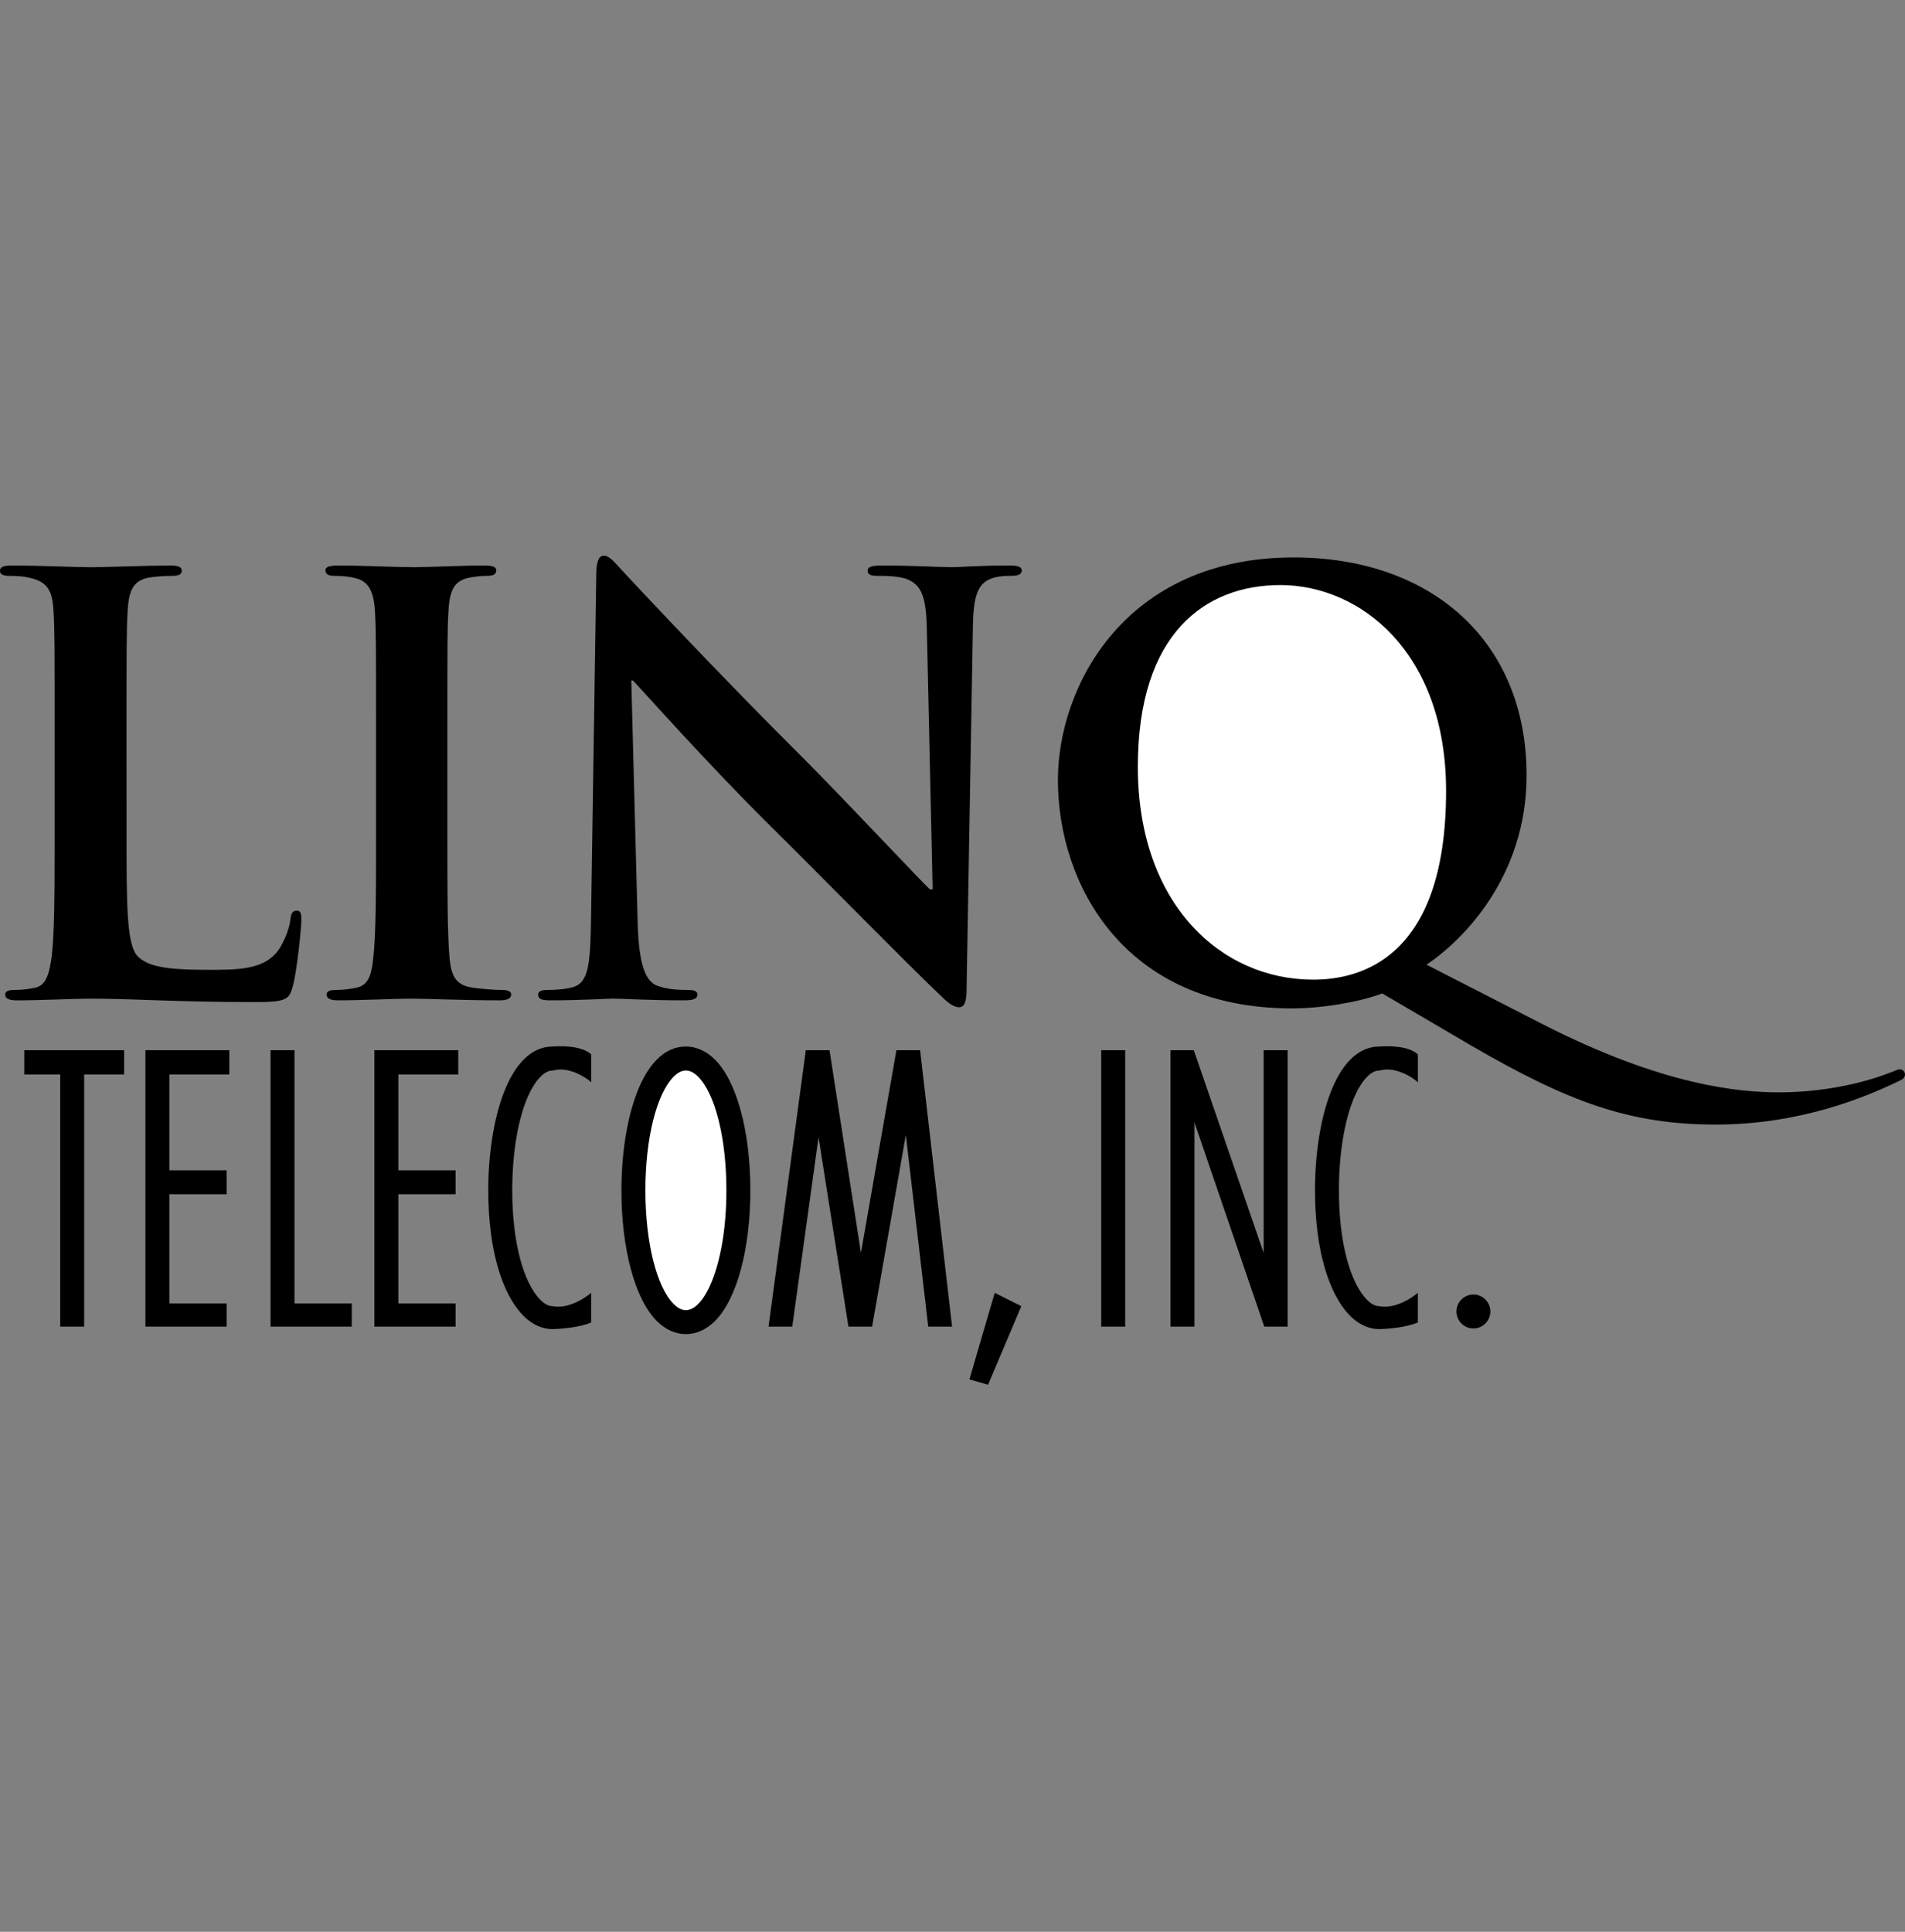
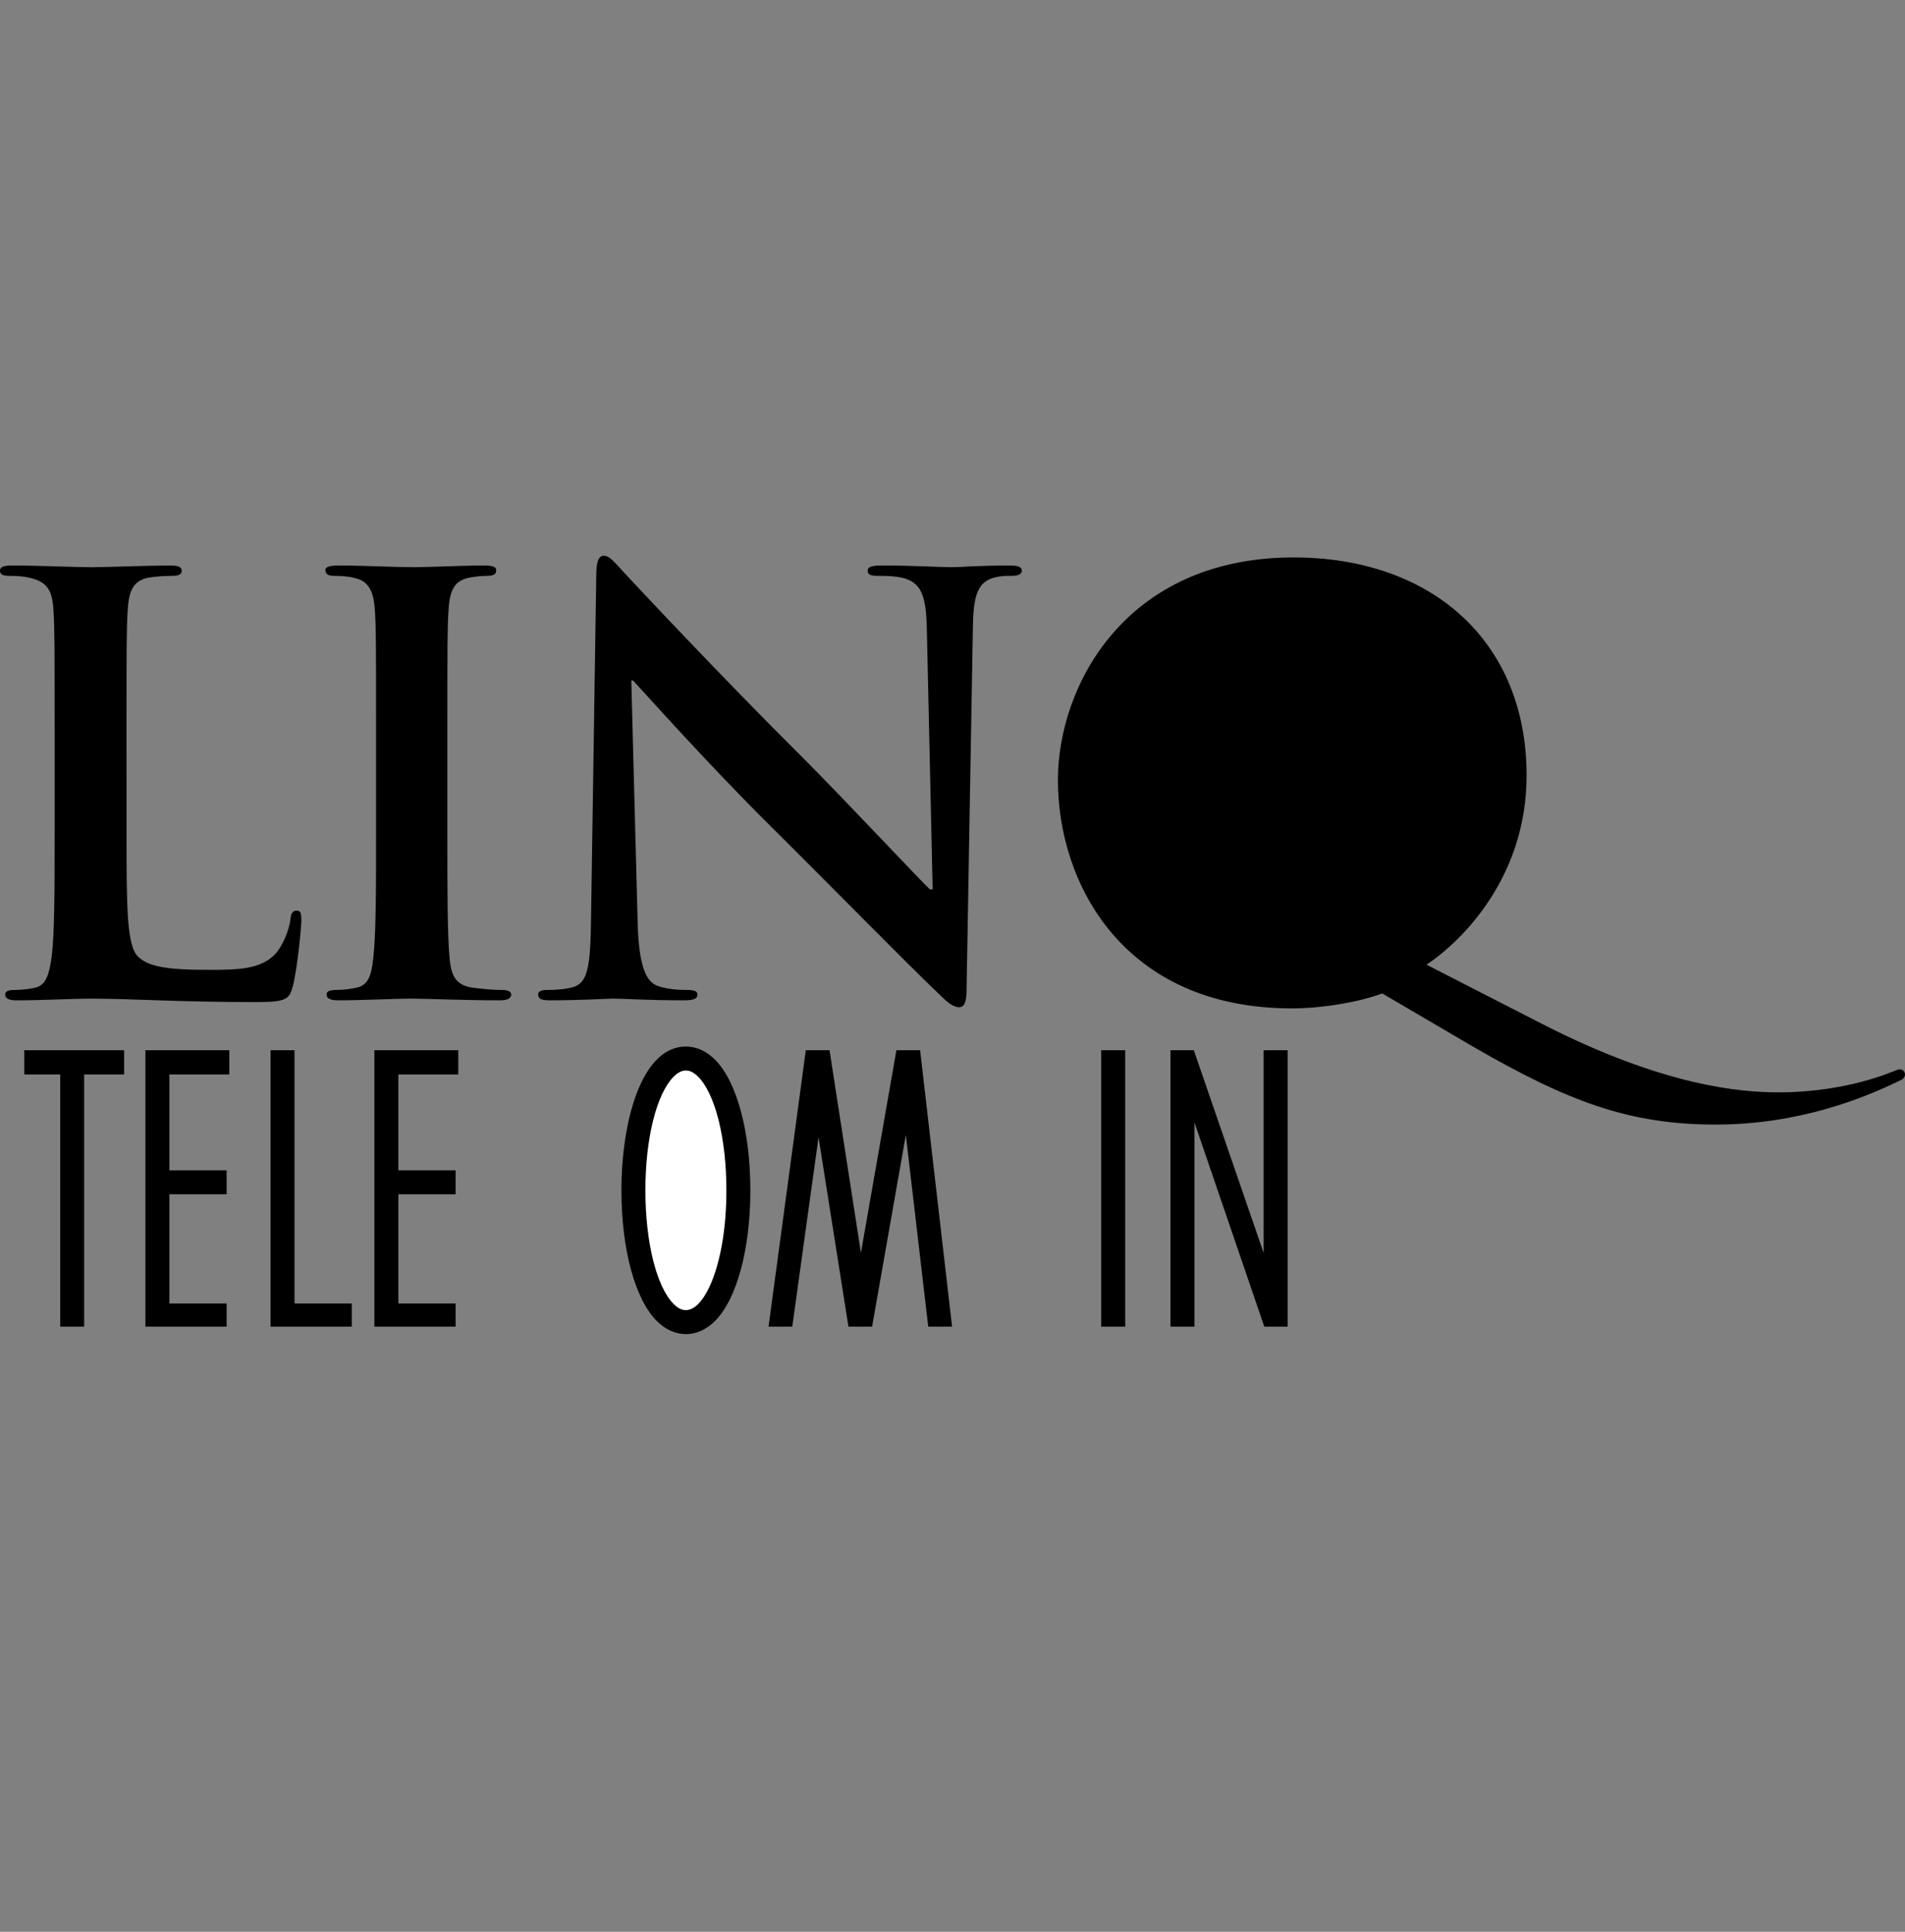
<svg xmlns="http://www.w3.org/2000/svg" width="72" height="73" viewBox="0 0 72 73" fill="none">
  <rect x="0" y="0" width="72" height="73" fill="#808080" stroke="none" />
  <path fill-rule="evenodd" clip-rule="evenodd" d="M4.783 31.498C4.783 34.28 4.783 35.78 5.239 36.171C5.608 36.497 6.173 36.65 7.869 36.65C9.021 36.65 9.868 36.628 10.412 36.041C10.672 35.758 10.933 35.15 10.977 34.737C10.999 34.541 11.042 34.411 11.216 34.411C11.368 34.411 11.39 34.519 11.39 34.78C11.39 35.019 11.237 36.65 11.063 37.28C10.933 37.758 10.824 37.867 9.694 37.867C6.564 37.867 5.13 37.737 3.369 37.737C2.869 37.737 1.5 37.802 0.631 37.802C0.348 37.802 0.196 37.737 0.196 37.584C0.196 37.476 0.283 37.41 0.544 37.41C0.87 37.41 1.131 37.367 1.326 37.324C1.761 37.237 1.869 36.758 1.956 36.128C2.065 35.215 2.065 33.498 2.065 31.498V27.673C2.065 24.369 2.065 23.761 2.021 23.065C1.978 22.326 1.804 21.979 1.087 21.826C0.913 21.783 0.652 21.762 0.37 21.762C0.131 21.762 0 21.718 0 21.566C0 21.414 0.152 21.37 0.478 21.37C1.5 21.37 2.869 21.435 3.456 21.435C3.978 21.435 5.565 21.37 6.412 21.37C6.717 21.37 6.869 21.414 6.869 21.566C6.869 21.718 6.738 21.762 6.477 21.762C6.238 21.762 5.891 21.783 5.63 21.826C5.043 21.935 4.869 22.305 4.826 23.065C4.782 23.761 4.782 24.37 4.782 27.673L4.783 31.498ZM14.213 27.673C14.213 24.369 14.213 23.76 14.169 23.065C14.126 22.326 13.909 21.956 13.43 21.848C13.191 21.782 12.908 21.761 12.648 21.761C12.43 21.761 12.3 21.717 12.3 21.543C12.3 21.413 12.474 21.369 12.822 21.369C13.648 21.369 15.017 21.434 15.647 21.434C16.191 21.434 17.473 21.369 18.299 21.369C18.582 21.369 18.756 21.413 18.756 21.543C18.756 21.717 18.625 21.761 18.408 21.761C18.19 21.761 18.017 21.782 17.756 21.825C17.169 21.934 16.995 22.304 16.952 23.064C16.908 23.76 16.908 24.369 16.908 27.672V31.498C16.908 33.606 16.908 35.323 16.995 36.258C17.06 36.845 17.212 37.236 17.865 37.323C18.169 37.366 18.647 37.41 18.973 37.41C19.212 37.41 19.321 37.475 19.321 37.584C19.321 37.736 19.147 37.801 18.908 37.801C17.473 37.801 16.104 37.736 15.517 37.736C15.018 37.736 13.648 37.801 12.779 37.801C12.496 37.801 12.344 37.736 12.344 37.584C12.344 37.475 12.431 37.41 12.692 37.41C13.018 37.41 13.278 37.366 13.474 37.323C13.909 37.236 14.039 36.866 14.104 36.236C14.213 35.323 14.213 33.606 14.213 31.498V27.673ZM24.1 34.846C24.144 36.541 24.426 37.106 24.861 37.258C25.23 37.388 25.643 37.41 25.991 37.41C26.23 37.41 26.361 37.454 26.361 37.584C26.361 37.757 26.165 37.801 25.861 37.801C24.448 37.801 23.579 37.736 23.166 37.736C22.97 37.736 21.949 37.801 20.818 37.801C20.536 37.801 20.34 37.779 20.34 37.584C20.34 37.454 20.47 37.41 20.688 37.41C20.971 37.41 21.361 37.388 21.666 37.301C22.231 37.127 22.318 36.497 22.34 34.606L22.536 21.739C22.536 21.304 22.601 21 22.818 21C23.057 21 23.253 21.283 23.622 21.674C23.883 21.956 27.187 25.499 30.36 28.651C31.837 30.129 34.772 33.259 35.142 33.606H35.25L35.032 23.847C35.011 22.521 34.816 22.108 34.294 21.891C33.968 21.761 33.446 21.761 33.142 21.761C32.881 21.761 32.794 21.695 32.794 21.565C32.794 21.391 33.033 21.369 33.359 21.369C34.489 21.369 35.533 21.434 35.989 21.434C36.228 21.434 37.053 21.369 38.119 21.369C38.401 21.369 38.619 21.391 38.619 21.565C38.619 21.695 38.488 21.761 38.227 21.761C38.01 21.761 37.836 21.761 37.575 21.825C36.967 21.999 36.793 22.456 36.771 23.673L36.532 37.388C36.532 37.866 36.445 38.062 36.249 38.062C36.01 38.062 35.75 37.823 35.51 37.584C34.141 36.279 31.359 33.432 29.098 31.194C26.73 28.846 24.317 26.129 23.926 25.716H23.86L24.1 34.846ZM52.243 37.541C51.373 37.866 49.983 38.106 48.83 38.106C42.462 38.106 39.984 33.389 39.984 29.477C39.984 25.934 42.527 21.065 48.895 21.065C54.09 21.065 57.698 24.217 57.698 29.303C57.698 33.128 55.285 35.541 53.916 36.454L58.285 38.693C62.871 41.039 65.762 41.279 67.24 41.279C68.371 41.279 69.979 41.105 71.478 40.518C71.609 40.474 71.717 40.409 71.805 40.409C71.913 40.409 72 40.497 72 40.605C72 40.735 71.891 40.801 71.739 40.866C70.435 41.496 67.979 42.496 64.849 42.496C61.567 42.496 59.263 41.627 55.654 39.54L52.243 37.541Z" fill="black" />
-   <path fill-rule="evenodd" clip-rule="evenodd" d="M54.655 29.891C54.655 24.631 51.395 22.109 48.395 22.109C45.547 22.109 43.005 23.935 43.005 28.978C43.005 34.151 46.135 37.02 49.634 37.02C51.373 37.02 54.655 36.259 54.655 29.891Z" fill="white" />
  <path fill-rule="evenodd" clip-rule="evenodd" d="M11.131 39.686H10.225V50.132H13.295V49.257H11.131V39.686ZM41.621 50.132H42.527V39.686H41.621V50.132ZM14.15 39.686V50.132H17.219V49.257H15.056V45.131H17.219V44.225H15.056V40.603H17.32V39.686H14.15ZM5.496 39.686V50.132H8.565V49.257H6.402V45.131H8.565V44.225H6.402V40.603H8.666V39.686H5.496ZM0.917 39.686V40.603H2.276V50.132H3.181V40.603H4.691V39.686H0.917ZM33.88 39.686L32.539 47.344L31.352 39.686H30.456L29.047 50.132H29.944L30.937 42.974L32.067 50.132H32.961L34.236 42.891L35.083 50.132H35.984L34.776 39.686H33.88ZM47.76 39.686V47.347L45.12 39.686H44.237V50.132H45.144V42.412L47.784 50.132H48.666V39.686H47.76ZM25.923 39.547C24.249 39.547 23.487 42.364 23.487 44.98C23.487 47.202 23.999 49.093 24.823 49.918C25.148 50.243 25.529 50.415 25.923 50.415C26.319 50.415 26.699 50.243 27.024 49.918C27.848 49.094 28.36 47.202 28.36 44.98C28.36 42.759 27.848 40.867 27.024 40.043C26.699 39.719 26.319 39.547 25.923 39.547Z" fill="black" />
  <path fill-rule="evenodd" clip-rule="evenodd" d="M25.923 49.509C25.769 49.509 25.619 49.434 25.463 49.279C24.813 48.628 24.393 46.941 24.393 44.981C24.393 43.021 24.813 41.335 25.463 40.684C25.619 40.529 25.769 40.453 25.923 40.453C26.077 40.453 26.227 40.529 26.383 40.684C27.034 41.335 27.454 43.021 27.454 44.981C27.454 47.689 26.662 49.509 25.923 49.509Z" fill="white" />
-   <path fill-rule="evenodd" clip-rule="evenodd" d="M22.343 48.853C22.226 48.961 21.535 49.49 20.874 49.358C20.737 49.358 20.587 49.282 20.432 49.127C19.781 48.476 19.36 46.941 19.36 44.981C19.36 43.021 19.781 41.334 20.432 40.684C20.586 40.529 20.737 40.453 20.891 40.453H20.902L20.913 40.452C21.499 40.285 22.174 40.73 22.343 40.899V39.843C21.938 39.476 21.079 39.537 20.869 39.547H20.891C19.217 39.547 18.454 42.364 18.454 44.981C18.454 47.202 18.966 48.905 19.791 49.73C20.115 50.054 20.495 50.226 20.89 50.226C21.287 50.212 21.905 50.157 22.342 49.976V48.853H22.343ZM53.588 48.853C53.471 48.961 52.779 49.49 52.119 49.358C51.983 49.358 51.832 49.282 51.676 49.127C51.026 48.476 50.605 46.941 50.605 44.981C50.605 43.021 51.026 41.334 51.676 40.684C51.832 40.529 51.982 40.453 52.136 40.453H52.147L52.158 40.452C52.744 40.285 53.419 40.73 53.588 40.899V39.843C53.183 39.476 52.325 39.537 52.114 39.547H52.136C50.462 39.547 49.7 42.364 49.7 44.981C49.7 47.202 50.212 48.905 51.035 49.73C51.36 50.054 51.74 50.226 52.135 50.226C52.532 50.212 53.151 50.157 53.587 49.976V48.853H53.588ZM36.639 52.126L37.596 48.855L38.602 49.358L37.343 52.327L36.639 52.126ZM55.659 48.919C55.745 48.915 55.832 48.929 55.913 48.959C55.994 48.99 56.068 49.036 56.131 49.096C56.193 49.156 56.243 49.228 56.277 49.308C56.311 49.388 56.329 49.473 56.329 49.56C56.329 49.646 56.311 49.732 56.277 49.812C56.243 49.891 56.193 49.963 56.13 50.023C56.068 50.083 55.994 50.129 55.913 50.16C55.831 50.19 55.745 50.204 55.658 50.2C55.494 50.192 55.338 50.122 55.224 50.002C55.11 49.883 55.047 49.724 55.047 49.559C55.047 49.394 55.11 49.236 55.224 49.117C55.339 48.997 55.494 48.927 55.659 48.919Z" fill="black" />
</svg>